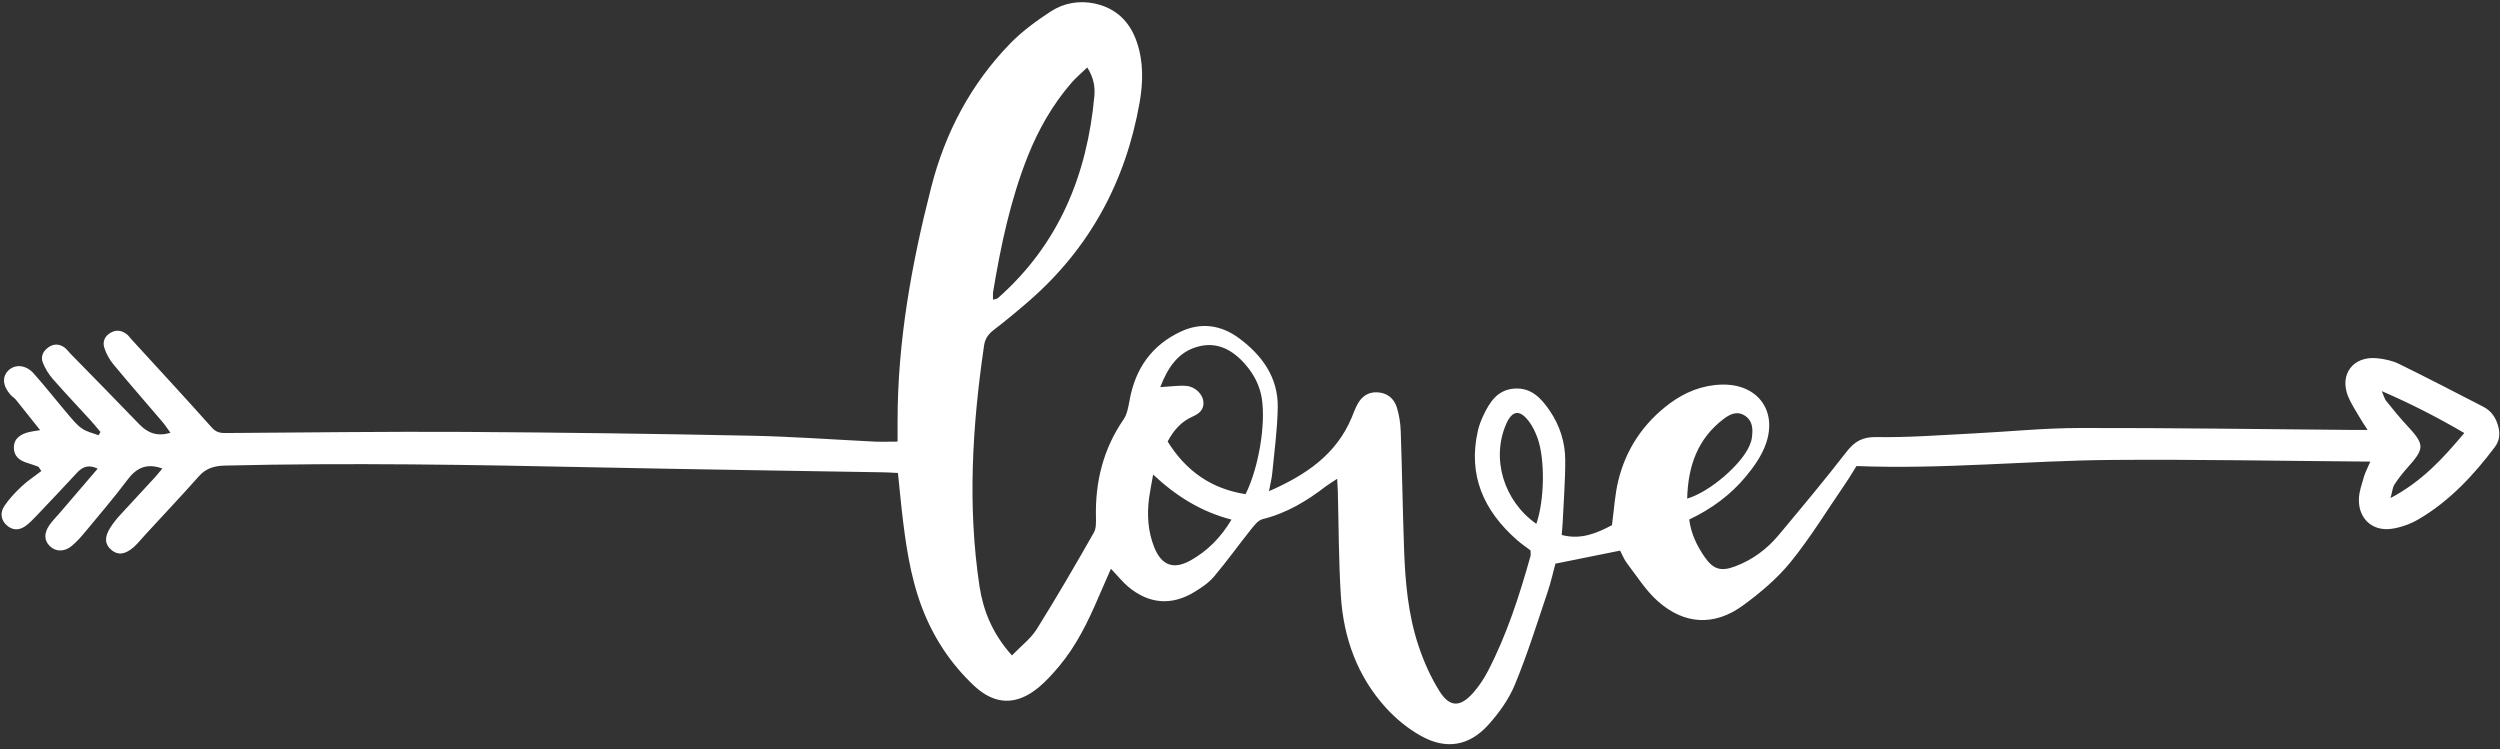
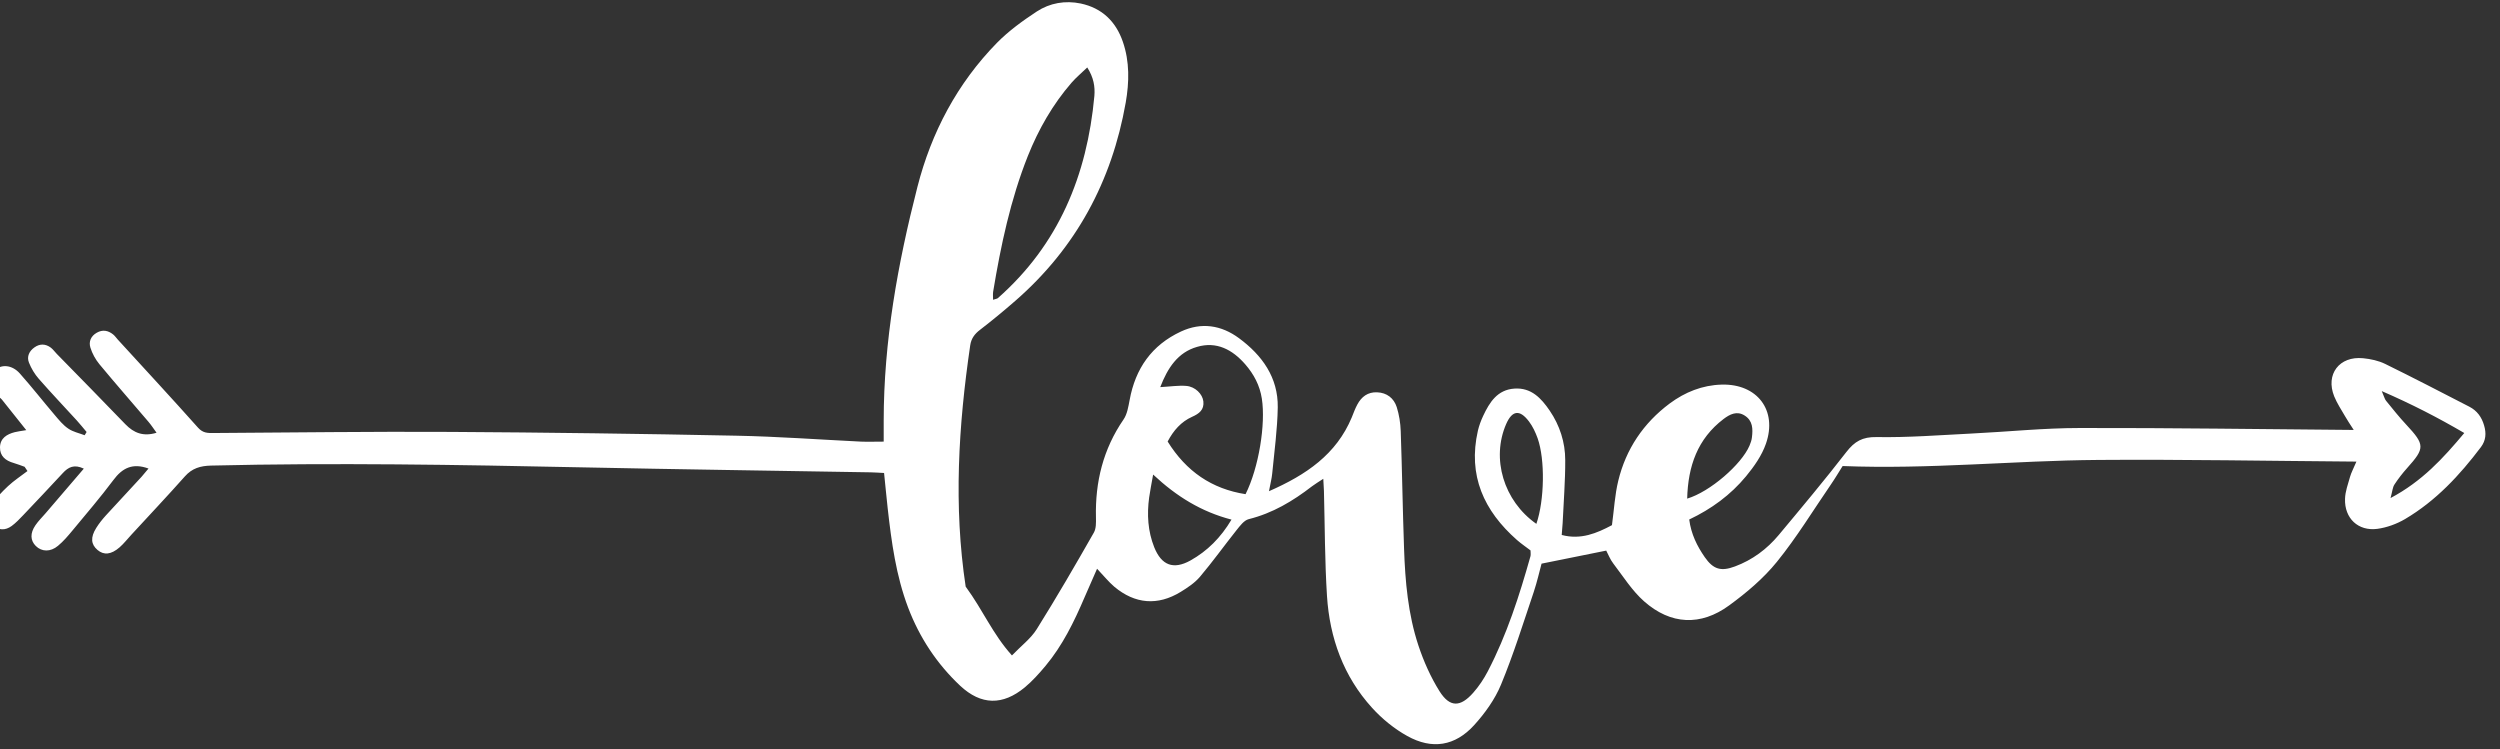
<svg xmlns="http://www.w3.org/2000/svg" height="81.0" preserveAspectRatio="xMidYMid meet" version="1.0" viewBox="-0.2 -0.2 270.2 81.0" width="270.2" zoomAndPan="magnify">
  <rect x="-0.2" y="-0.2" width="270.2" height="81.0" fill="#333333" stroke="none" />
  <g id="change1_1">
-     <path d="M109.17,70.64c1-1.04,2.04-1.82,2.68-2.84c2.14-3.42,4.17-6.92,6.17-10.43c0.26-0.45,0.24-1.1,0.23-1.65 c-0.09-3.84,0.78-7.38,2.98-10.58c0.4-0.58,0.52-1.38,0.66-2.1c0.62-3.41,2.39-5.94,5.55-7.41c2.21-1.03,4.36-0.69,6.27,0.72 c2.49,1.84,4.24,4.24,4.19,7.48c-0.04,2.39-0.37,4.77-0.6,7.15c-0.05,0.55-0.2,1.09-0.35,1.91c4.03-1.77,7.28-3.98,8.95-7.98 c0.19-0.47,0.36-0.95,0.6-1.39c0.45-0.84,1.13-1.36,2.13-1.32c1.07,0.04,1.82,0.64,2.13,1.6c0.26,0.83,0.4,1.72,0.43,2.59 c0.15,4.23,0.21,8.47,0.36,12.7c0.12,3.55,0.43,7.09,1.55,10.47c0.57,1.72,1.33,3.43,2.29,4.96c1.11,1.75,2.24,1.73,3.63,0.16 c0.62-0.7,1.16-1.51,1.59-2.34c2.05-3.94,3.4-8.15,4.6-12.41c0.05-0.17,0.01-0.37,0.01-0.64c-0.47-0.36-0.99-0.71-1.46-1.12 c-3.59-3.16-5.33-6.98-4.23-11.82c0.13-0.55,0.33-1.09,0.57-1.6c0.69-1.47,1.53-2.82,3.37-2.95c1.83-0.13,2.91,1.05,3.82,2.38 c1.09,1.6,1.68,3.43,1.68,5.35c0.01,2.27-0.18,4.54-0.28,6.81c-0.02,0.38-0.06,0.75-0.1,1.28c2.06,0.55,3.8-0.19,5.43-1.06 c0.23-1.68,0.31-3.27,0.68-4.79c0.83-3.43,2.72-6.24,5.56-8.36c1.66-1.23,3.52-1.98,5.61-2.04c3.83-0.11,6.06,2.76,4.79,6.39 c-0.44,1.27-1.28,2.47-2.15,3.52c-1.66,2.01-3.75,3.54-6.14,4.67c0.21,1.59,0.85,2.87,1.68,4.07c0.92,1.32,1.75,1.57,3.27,1 c1.88-0.7,3.45-1.87,4.72-3.39c2.47-2.96,4.95-5.92,7.31-8.97c0.89-1.15,1.74-1.65,3.28-1.62c3.41,0.06,6.82-0.21,10.23-0.38 c3.91-0.19,7.82-0.6,11.74-0.6c9.86-0.02,19.72,0.13,29.59,0.21c0.41,0,0.83,0,1.5,0c-0.42-0.65-0.69-1.05-0.93-1.47 c-0.41-0.71-0.87-1.4-1.18-2.16c-0.96-2.38,0.55-4.38,3.13-4.12c0.81,0.08,1.65,0.26,2.37,0.61c3.06,1.5,6.08,3.07,9.11,4.63 c0.83,0.43,1.33,1.12,1.59,2.02c0.25,0.85,0.2,1.62-0.34,2.34c-2.3,3.05-4.88,5.82-8.2,7.78c-0.9,0.53-1.97,0.92-3,1.06 c-2.07,0.27-3.56-1.14-3.49-3.24c0.02-0.8,0.32-1.59,0.54-2.38c0.13-0.46,0.37-0.89,0.69-1.65c-9.46-0.07-18.68-0.25-27.89-0.18 c-9.16,0.07-18.3,1.03-27.64,0.66c-0.38,0.6-0.79,1.3-1.25,1.97c-1.93,2.81-3.71,5.74-5.85,8.38c-1.45,1.79-3.28,3.34-5.16,4.71 c-3.08,2.26-6.33,2.1-9.2-0.44c-1.3-1.15-2.26-2.69-3.33-4.09c-0.34-0.44-0.54-0.98-0.76-1.39c-2.3,0.46-4.5,0.91-6.99,1.41 c-0.22,0.81-0.48,1.97-0.85,3.08c-1.13,3.35-2.18,6.73-3.53,9.99c-0.66,1.6-1.74,3.1-2.91,4.39c-2.06,2.26-4.54,2.66-7.22,1.17 c-1.41-0.78-2.73-1.86-3.81-3.05c-3.09-3.4-4.58-7.55-4.87-12.08c-0.24-3.78-0.23-7.57-0.33-11.36c-0.01-0.36-0.04-0.71-0.07-1.31 c-0.53,0.35-0.89,0.56-1.22,0.81c-2.07,1.6-4.26,2.91-6.84,3.55c-0.51,0.13-0.94,0.72-1.31,1.18c-1.33,1.67-2.58,3.42-3.96,5.05 c-0.56,0.66-1.33,1.17-2.08,1.63c-2.48,1.52-4.94,1.32-7.18-0.56c-0.61-0.52-1.12-1.16-1.86-1.94c-0.53,1.21-0.96,2.17-1.37,3.13 c-1.12,2.62-2.37,5.18-4.21,7.38c-0.69,0.82-1.41,1.63-2.23,2.31c-2.38,1.97-4.72,1.94-6.98-0.17c-2.52-2.37-4.4-5.21-5.63-8.45 c-1.31-3.46-1.8-7.09-2.21-10.74c-0.14-1.24-0.25-2.49-0.39-3.81c-0.57-0.03-1-0.06-1.43-0.07c-10.43-0.18-20.86-0.32-31.29-0.54 c-13.34-0.28-26.68-0.51-40.02-0.19c-1.16,0.03-2.05,0.29-2.83,1.17c-1.89,2.13-3.84,4.19-5.77,6.29 c-0.43,0.46-0.82,0.97-1.29,1.38c-0.91,0.79-1.7,0.86-2.38,0.28c-0.71-0.6-0.78-1.36-0.14-2.38c0.3-0.48,0.66-0.93,1.04-1.35 c1.28-1.4,2.58-2.78,3.86-4.18c0.24-0.27,0.46-0.55,0.75-0.89c-1.72-0.63-2.83-0.06-3.8,1.25c-1.4,1.87-2.93,3.65-4.42,5.45 c-0.48,0.58-0.98,1.17-1.56,1.65c-0.82,0.69-1.77,0.65-2.4,0.02c-0.6-0.6-0.63-1.38-0.04-2.24c0.32-0.47,0.73-0.87,1.1-1.3 c1.35-1.57,2.7-3.15,4.13-4.82c-1.05-0.5-1.68-0.16-2.27,0.48c-1.42,1.53-2.85,3.05-4.29,4.56c-0.39,0.41-0.79,0.83-1.24,1.16 c-0.69,0.5-1.43,0.49-2.07-0.11c-0.65-0.62-0.66-1.41-0.2-2.08c0.53-0.78,1.2-1.48,1.88-2.12c0.64-0.6,1.4-1.09,2.1-1.63 c-0.1-0.15-0.21-0.3-0.31-0.46c-0.39-0.14-0.78-0.29-1.18-0.41c-0.88-0.25-1.5-0.74-1.48-1.71c0.03-0.98,0.75-1.4,1.59-1.62 c0.3-0.08,0.61-0.11,1.25-0.22c-0.96-1.2-1.79-2.26-2.63-3.3c-0.16-0.19-0.39-0.32-0.56-0.51c-0.88-0.98-0.95-1.99-0.2-2.68 c0.72-0.66,1.86-0.57,2.69,0.36c1.3,1.46,2.51,3.01,3.78,4.5c0.45,0.53,0.9,1.09,1.47,1.47c0.51,0.35,1.16,0.48,1.76,0.71 c0.07-0.12,0.14-0.24,0.21-0.35c-0.35-0.42-0.7-0.85-1.07-1.26c-1.36-1.49-2.76-2.96-4.09-4.48c-0.45-0.51-0.82-1.13-1.07-1.76 c-0.26-0.65,0.03-1.25,0.6-1.65c0.58-0.41,1.19-0.39,1.76,0.03c0.25,0.19,0.43,0.46,0.65,0.68c2.47,2.53,4.96,5.05,7.41,7.6 c0.91,0.94,1.93,1.36,3.37,0.92c-0.31-0.42-0.57-0.83-0.88-1.19c-1.76-2.07-3.55-4.11-5.29-6.21c-0.43-0.52-0.78-1.16-0.98-1.8 c-0.2-0.64,0.05-1.25,0.69-1.61c0.63-0.36,1.22-0.25,1.76,0.18c0.19,0.15,0.34,0.37,0.51,0.56c2.9,3.17,5.82,6.32,8.68,9.53 c0.52,0.58,1.05,0.58,1.68,0.57c8.54-0.05,17.07-0.17,25.61-0.12c10.31,0.06,20.61,0.2,30.91,0.41c4.48,0.09,8.96,0.42,13.45,0.64 c0.74,0.03,1.48,0,2.45,0c0-0.89,0-1.56,0-2.24c0-8.6,1.52-16.99,3.64-25.27c1.51-5.91,4.31-11.21,8.61-15.6 c1.27-1.29,2.78-2.38,4.3-3.38c1.41-0.92,3.07-1.21,4.75-0.86c2.29,0.49,3.79,1.93,4.55,4.14c0.74,2.15,0.69,4.36,0.31,6.56 c-1.5,8.52-5.38,15.72-11.93,21.43c-1.24,1.08-2.51,2.13-3.81,3.13c-0.59,0.45-0.96,0.94-1.07,1.69 c-1.27,8.67-1.81,17.36-0.49,26.07C106.08,65.81,107.05,68.27,109.17,70.64z M125.2,41.64c1.1-0.06,1.97-0.2,2.82-0.13 c0.96,0.08,1.75,0.88,1.84,1.67c0.1,0.91-0.45,1.33-1.22,1.67c-1.18,0.53-2.01,1.47-2.64,2.67c2.01,3.23,4.77,5.12,8.42,5.69 c1.43-2.86,2.19-7.57,1.76-10.33c-0.22-1.42-0.86-2.63-1.79-3.7c-1.39-1.6-3.11-2.51-5.21-1.89C127.09,37.89,126,39.57,125.2,41.64 z M117.31,7.09c-0.63,0.61-1.2,1.08-1.68,1.63c-2.05,2.36-3.58,5.04-4.74,7.94c-1.88,4.73-2.92,9.67-3.75,14.66 c-0.04,0.27-0.01,0.54-0.01,0.88c0.3-0.1,0.44-0.11,0.52-0.18c6.58-5.8,9.64-13.28,10.43-21.85 C118.16,9.16,118.01,8.19,117.31,7.09z M132.9,55.96c-3.23-0.84-5.92-2.48-8.47-4.87c-0.18,1.04-0.33,1.75-0.43,2.48 c-0.25,1.83-0.14,3.65,0.55,5.38c0.79,1.96,2.07,2.44,3.89,1.44C130.29,59.36,131.74,57.91,132.9,55.96z M165.85,56.42 c0.88-2.57,0.95-6.94,0.14-9.24c-0.23-0.64-0.53-1.29-0.94-1.83c-1-1.32-1.81-1.2-2.46,0.27C160.96,49.35,162.3,53.93,165.85,56.42 z M182.15,53.69c2.46-0.73,5.87-3.69,6.74-5.73c0.12-0.29,0.23-0.59,0.26-0.9c0.11-0.9,0.1-1.79-0.79-2.35 c-0.85-0.54-1.62-0.12-2.27,0.37C183.27,47.22,182.24,50.18,182.15,53.69z M257.22,42.07c0.27,0.62,0.32,0.87,0.46,1.04 c0.72,0.88,1.42,1.77,2.19,2.59c2.02,2.17,2.03,2.53,0.1,4.68c-0.5,0.56-0.97,1.16-1.38,1.79c-0.2,0.31-0.22,0.73-0.42,1.46 c3.41-1.81,5.67-4.28,7.97-7.03C263.26,44.92,260.47,43.48,257.22,42.07z" fill="#FFF" />
+     <path d="M109.17,70.64c1-1.04,2.04-1.82,2.68-2.84c2.14-3.42,4.17-6.92,6.17-10.43c0.26-0.45,0.24-1.1,0.23-1.65 c-0.09-3.84,0.78-7.38,2.98-10.58c0.4-0.58,0.52-1.38,0.66-2.1c0.62-3.41,2.39-5.94,5.55-7.41c2.21-1.03,4.36-0.69,6.27,0.72 c2.49,1.84,4.24,4.24,4.19,7.48c-0.04,2.39-0.37,4.77-0.6,7.15c-0.05,0.55-0.2,1.09-0.35,1.91c4.03-1.77,7.28-3.98,8.95-7.98 c0.19-0.47,0.36-0.95,0.6-1.39c0.45-0.84,1.13-1.36,2.13-1.32c1.07,0.04,1.82,0.64,2.13,1.6c0.26,0.83,0.4,1.72,0.43,2.59 c0.15,4.23,0.21,8.47,0.36,12.7c0.12,3.55,0.43,7.09,1.55,10.47c0.57,1.72,1.33,3.43,2.29,4.96c1.11,1.75,2.24,1.73,3.63,0.16 c0.62-0.7,1.16-1.51,1.59-2.34c2.05-3.94,3.4-8.15,4.6-12.41c0.05-0.17,0.01-0.37,0.01-0.64c-0.47-0.36-0.99-0.71-1.46-1.12 c-3.59-3.16-5.33-6.98-4.23-11.82c0.13-0.55,0.33-1.09,0.57-1.6c0.69-1.47,1.53-2.82,3.37-2.95c1.83-0.13,2.91,1.05,3.82,2.38 c1.09,1.6,1.68,3.43,1.68,5.35c0.01,2.27-0.18,4.54-0.28,6.81c-0.02,0.38-0.06,0.75-0.1,1.28c2.06,0.55,3.8-0.19,5.43-1.06 c0.23-1.68,0.31-3.27,0.68-4.79c0.83-3.43,2.72-6.24,5.56-8.36c1.66-1.23,3.52-1.98,5.61-2.04c3.83-0.11,6.06,2.76,4.79,6.39 c-0.44,1.27-1.28,2.47-2.15,3.52c-1.66,2.01-3.75,3.54-6.14,4.67c0.21,1.59,0.85,2.87,1.68,4.07c0.92,1.32,1.75,1.57,3.27,1 c1.88-0.7,3.45-1.87,4.72-3.39c2.47-2.96,4.95-5.92,7.31-8.97c0.89-1.15,1.74-1.65,3.28-1.62c3.41,0.06,6.82-0.21,10.23-0.38 c3.91-0.19,7.82-0.6,11.74-0.6c9.86-0.02,19.72,0.13,29.59,0.21c-0.42-0.65-0.69-1.05-0.93-1.47 c-0.41-0.71-0.87-1.4-1.18-2.16c-0.96-2.38,0.55-4.38,3.13-4.12c0.81,0.08,1.65,0.26,2.37,0.61c3.06,1.5,6.08,3.07,9.11,4.63 c0.83,0.43,1.33,1.12,1.59,2.02c0.25,0.85,0.2,1.62-0.34,2.34c-2.3,3.05-4.88,5.82-8.2,7.78c-0.9,0.53-1.97,0.92-3,1.06 c-2.07,0.27-3.56-1.14-3.49-3.24c0.02-0.8,0.32-1.59,0.54-2.38c0.13-0.46,0.37-0.89,0.69-1.65c-9.46-0.07-18.68-0.25-27.89-0.18 c-9.16,0.07-18.3,1.03-27.64,0.66c-0.38,0.6-0.79,1.3-1.25,1.97c-1.93,2.81-3.71,5.74-5.85,8.38c-1.45,1.79-3.28,3.34-5.16,4.71 c-3.08,2.26-6.33,2.1-9.2-0.44c-1.3-1.15-2.26-2.69-3.33-4.09c-0.34-0.44-0.54-0.98-0.76-1.39c-2.3,0.46-4.5,0.91-6.99,1.41 c-0.22,0.81-0.48,1.97-0.85,3.08c-1.13,3.35-2.18,6.73-3.53,9.99c-0.66,1.6-1.74,3.1-2.91,4.39c-2.06,2.26-4.54,2.66-7.22,1.17 c-1.41-0.78-2.73-1.86-3.81-3.05c-3.09-3.4-4.58-7.55-4.87-12.08c-0.24-3.78-0.23-7.57-0.33-11.36c-0.01-0.36-0.04-0.71-0.07-1.31 c-0.53,0.35-0.89,0.56-1.22,0.81c-2.07,1.6-4.26,2.91-6.84,3.55c-0.51,0.13-0.94,0.72-1.31,1.18c-1.33,1.67-2.58,3.42-3.96,5.05 c-0.56,0.66-1.33,1.17-2.08,1.63c-2.48,1.52-4.94,1.32-7.18-0.56c-0.61-0.52-1.12-1.16-1.86-1.94c-0.53,1.21-0.96,2.17-1.37,3.13 c-1.12,2.62-2.37,5.18-4.21,7.38c-0.69,0.82-1.41,1.63-2.23,2.31c-2.38,1.97-4.72,1.94-6.98-0.17c-2.52-2.37-4.4-5.21-5.63-8.45 c-1.31-3.46-1.8-7.09-2.21-10.74c-0.14-1.24-0.25-2.49-0.39-3.81c-0.57-0.03-1-0.06-1.43-0.07c-10.43-0.18-20.86-0.32-31.29-0.54 c-13.34-0.28-26.68-0.51-40.02-0.19c-1.16,0.03-2.05,0.29-2.83,1.17c-1.89,2.13-3.84,4.19-5.77,6.29 c-0.43,0.46-0.82,0.97-1.29,1.38c-0.91,0.79-1.7,0.86-2.38,0.28c-0.71-0.6-0.78-1.36-0.14-2.38c0.3-0.48,0.66-0.93,1.04-1.35 c1.28-1.4,2.58-2.78,3.86-4.18c0.24-0.27,0.46-0.55,0.75-0.89c-1.72-0.63-2.83-0.06-3.8,1.25c-1.4,1.87-2.93,3.65-4.42,5.45 c-0.48,0.58-0.98,1.17-1.56,1.65c-0.82,0.69-1.77,0.65-2.4,0.02c-0.6-0.6-0.63-1.38-0.04-2.24c0.32-0.47,0.73-0.87,1.1-1.3 c1.35-1.57,2.7-3.15,4.13-4.82c-1.05-0.5-1.68-0.16-2.27,0.48c-1.42,1.53-2.85,3.05-4.29,4.56c-0.39,0.41-0.79,0.83-1.24,1.16 c-0.69,0.5-1.43,0.49-2.07-0.11c-0.65-0.62-0.66-1.41-0.2-2.08c0.53-0.78,1.2-1.48,1.88-2.12c0.64-0.6,1.4-1.09,2.1-1.63 c-0.1-0.15-0.21-0.3-0.31-0.46c-0.39-0.14-0.78-0.29-1.18-0.41c-0.88-0.25-1.5-0.74-1.48-1.71c0.03-0.98,0.75-1.4,1.59-1.62 c0.3-0.08,0.61-0.11,1.25-0.22c-0.96-1.2-1.79-2.26-2.63-3.3c-0.16-0.19-0.39-0.32-0.56-0.51c-0.88-0.98-0.95-1.99-0.2-2.68 c0.72-0.66,1.86-0.57,2.69,0.36c1.3,1.46,2.51,3.01,3.78,4.5c0.45,0.53,0.9,1.09,1.47,1.47c0.51,0.35,1.16,0.48,1.76,0.71 c0.07-0.12,0.14-0.24,0.21-0.35c-0.35-0.42-0.7-0.85-1.07-1.26c-1.36-1.49-2.76-2.96-4.09-4.48c-0.45-0.51-0.82-1.13-1.07-1.76 c-0.26-0.65,0.03-1.25,0.6-1.65c0.58-0.41,1.19-0.39,1.76,0.03c0.25,0.19,0.43,0.46,0.65,0.68c2.47,2.53,4.96,5.05,7.41,7.6 c0.91,0.94,1.93,1.36,3.37,0.92c-0.31-0.42-0.57-0.83-0.88-1.19c-1.76-2.07-3.55-4.11-5.29-6.21c-0.43-0.52-0.78-1.16-0.98-1.8 c-0.2-0.64,0.05-1.25,0.69-1.61c0.63-0.36,1.22-0.25,1.76,0.18c0.19,0.15,0.34,0.37,0.51,0.56c2.9,3.17,5.82,6.32,8.68,9.53 c0.52,0.58,1.05,0.58,1.68,0.57c8.54-0.05,17.07-0.17,25.61-0.12c10.31,0.06,20.61,0.2,30.91,0.41c4.48,0.09,8.96,0.42,13.45,0.64 c0.74,0.03,1.48,0,2.45,0c0-0.89,0-1.56,0-2.24c0-8.6,1.52-16.99,3.64-25.27c1.51-5.91,4.31-11.21,8.61-15.6 c1.27-1.29,2.78-2.38,4.3-3.38c1.41-0.92,3.07-1.21,4.75-0.86c2.29,0.49,3.79,1.93,4.55,4.14c0.74,2.15,0.69,4.36,0.31,6.56 c-1.5,8.52-5.38,15.72-11.93,21.43c-1.24,1.08-2.51,2.13-3.81,3.13c-0.59,0.45-0.96,0.94-1.07,1.69 c-1.27,8.67-1.81,17.36-0.49,26.07C106.08,65.81,107.05,68.27,109.17,70.64z M125.2,41.64c1.1-0.06,1.97-0.2,2.82-0.13 c0.96,0.08,1.75,0.88,1.84,1.67c0.1,0.91-0.45,1.33-1.22,1.67c-1.18,0.53-2.01,1.47-2.64,2.67c2.01,3.23,4.77,5.12,8.42,5.69 c1.43-2.86,2.19-7.57,1.76-10.33c-0.22-1.42-0.86-2.63-1.79-3.7c-1.39-1.6-3.11-2.51-5.21-1.89C127.09,37.89,126,39.57,125.2,41.64 z M117.31,7.09c-0.63,0.61-1.2,1.08-1.68,1.63c-2.05,2.36-3.58,5.04-4.74,7.94c-1.88,4.73-2.92,9.67-3.75,14.66 c-0.04,0.27-0.01,0.54-0.01,0.88c0.3-0.1,0.44-0.11,0.52-0.18c6.58-5.8,9.64-13.28,10.43-21.85 C118.16,9.16,118.01,8.19,117.31,7.09z M132.9,55.96c-3.23-0.84-5.92-2.48-8.47-4.87c-0.18,1.04-0.33,1.75-0.43,2.48 c-0.25,1.83-0.14,3.65,0.55,5.38c0.79,1.96,2.07,2.44,3.89,1.44C130.29,59.36,131.74,57.91,132.9,55.96z M165.85,56.42 c0.88-2.57,0.95-6.94,0.14-9.24c-0.23-0.64-0.53-1.29-0.94-1.83c-1-1.32-1.81-1.2-2.46,0.27C160.96,49.35,162.3,53.93,165.85,56.42 z M182.15,53.69c2.46-0.73,5.87-3.69,6.74-5.73c0.12-0.29,0.23-0.59,0.26-0.9c0.11-0.9,0.1-1.79-0.79-2.35 c-0.85-0.54-1.62-0.12-2.27,0.37C183.27,47.22,182.24,50.18,182.15,53.69z M257.22,42.07c0.27,0.62,0.32,0.87,0.46,1.04 c0.72,0.88,1.42,1.77,2.19,2.59c2.02,2.17,2.03,2.53,0.1,4.68c-0.5,0.56-0.97,1.16-1.38,1.79c-0.2,0.31-0.22,0.73-0.42,1.46 c3.41-1.81,5.67-4.28,7.97-7.03C263.26,44.92,260.47,43.48,257.22,42.07z" fill="#FFF" />
  </g>
</svg>